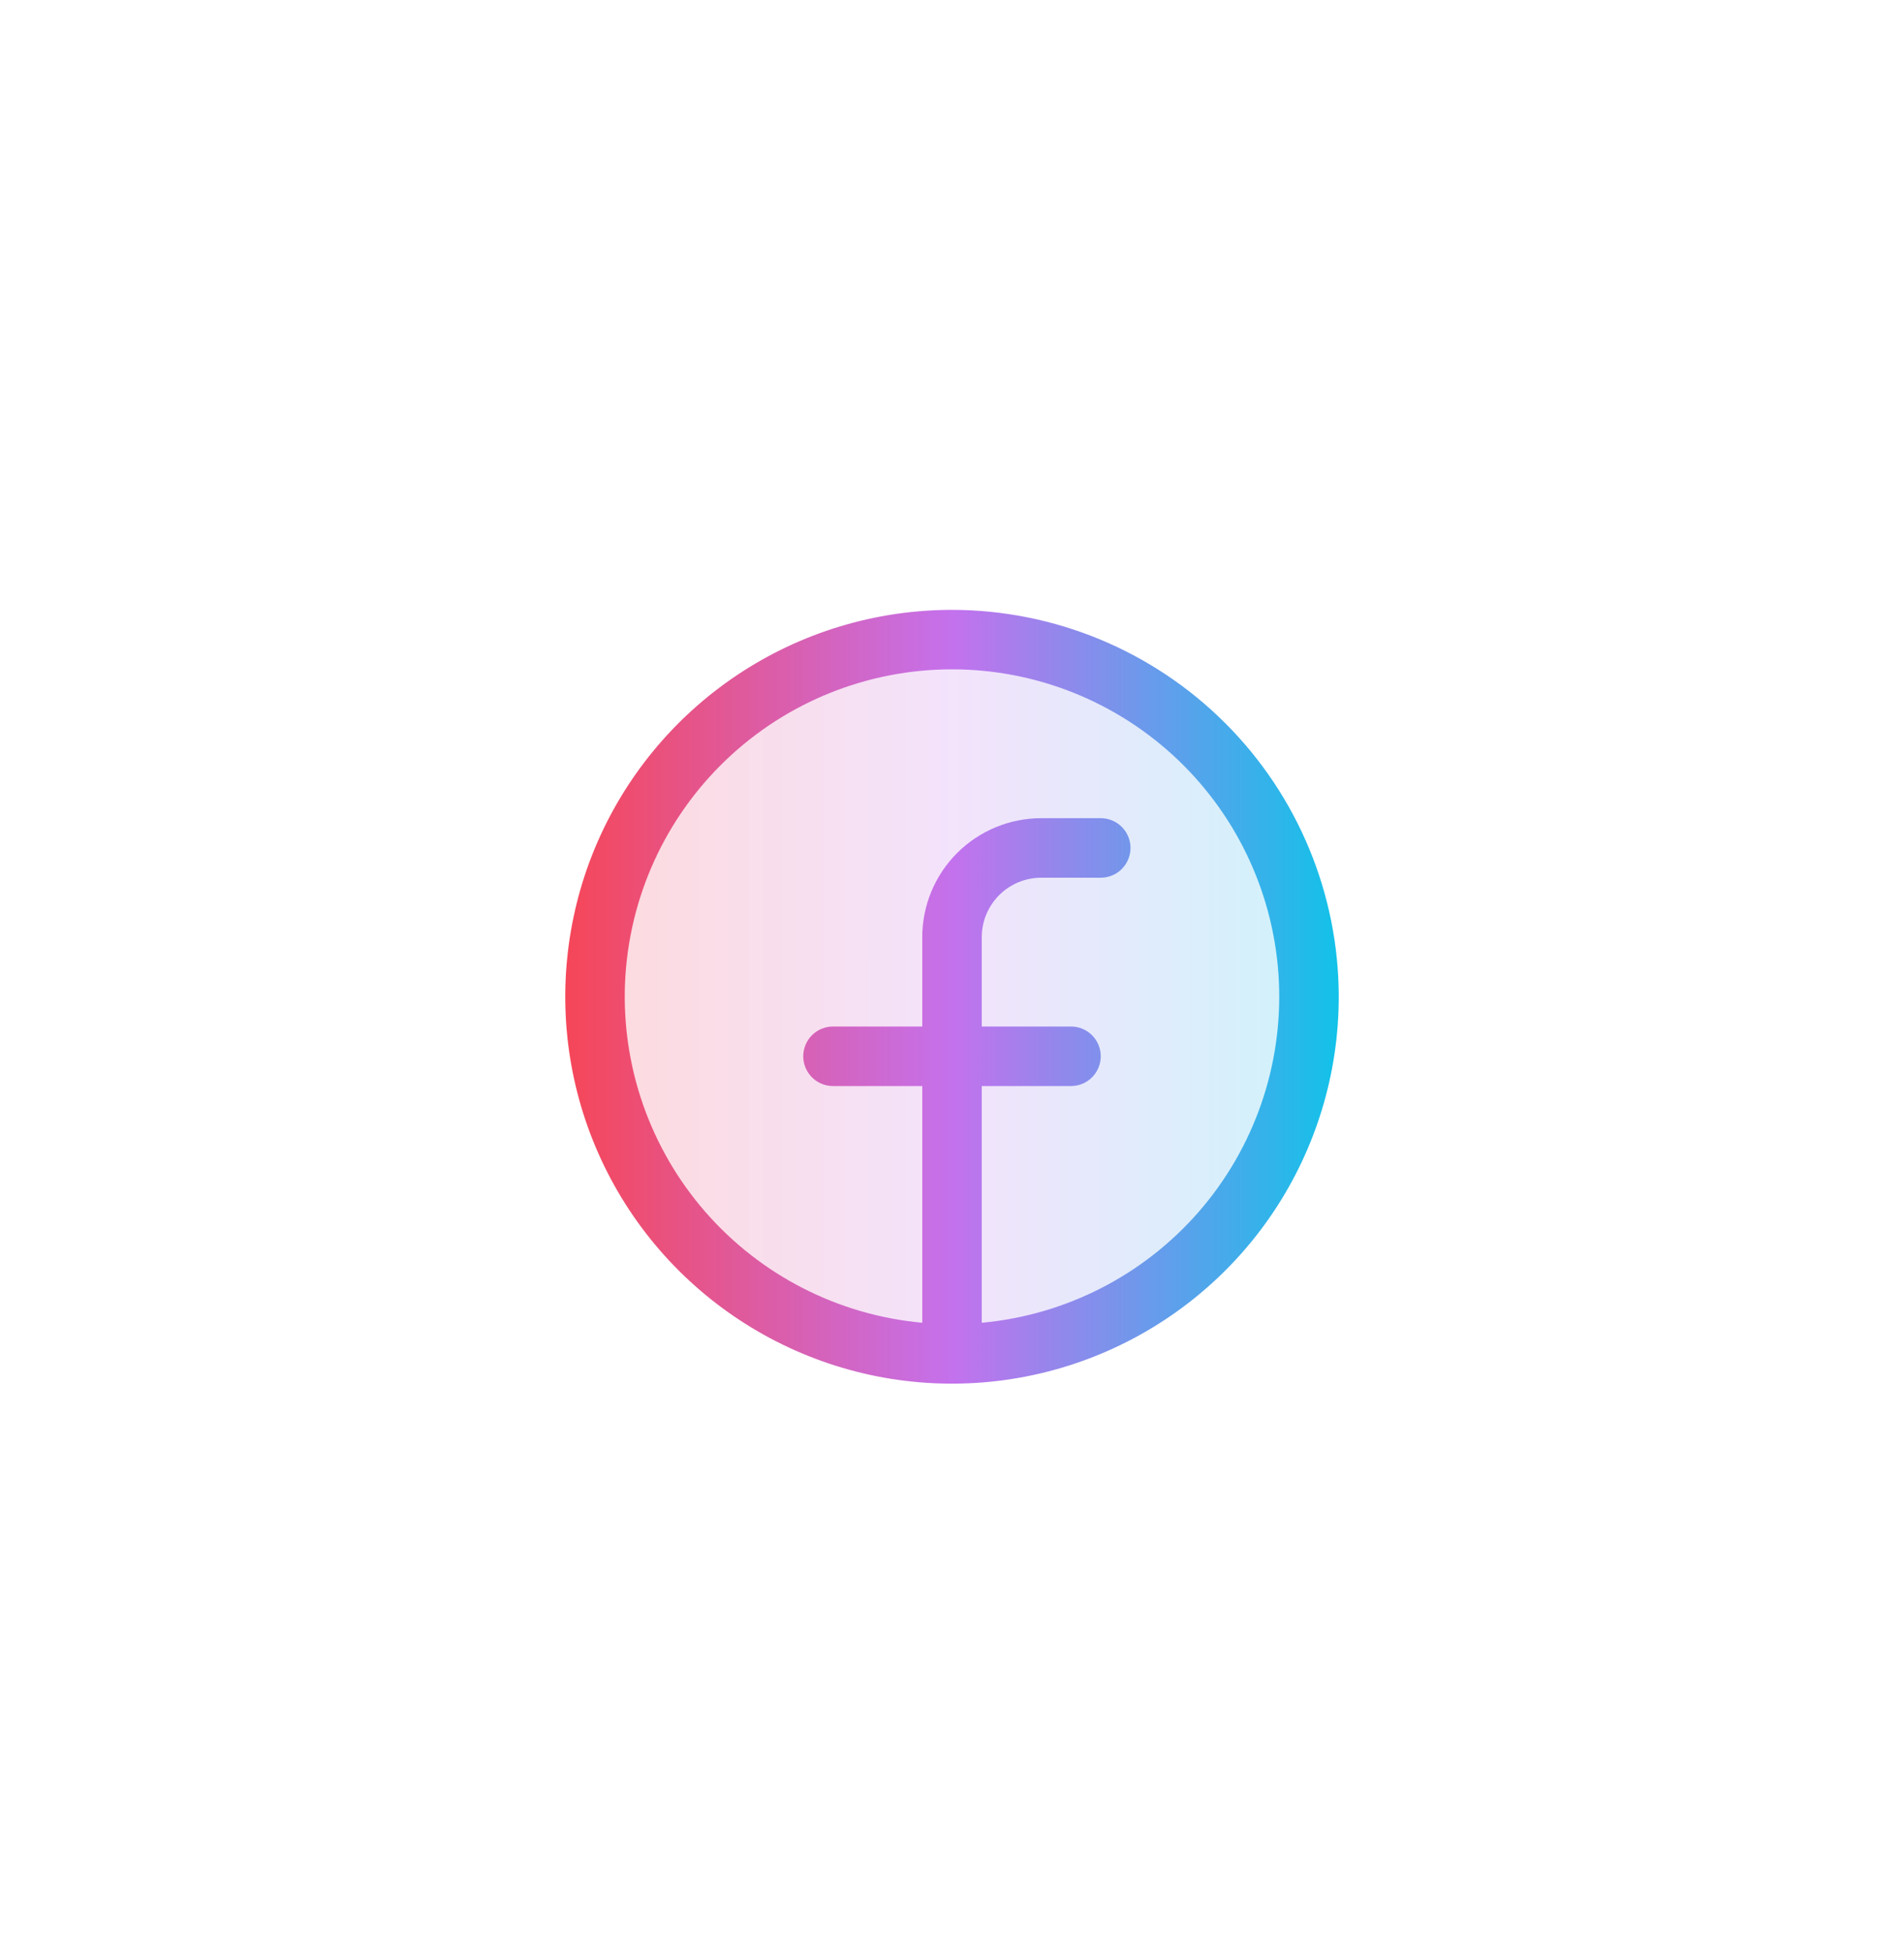
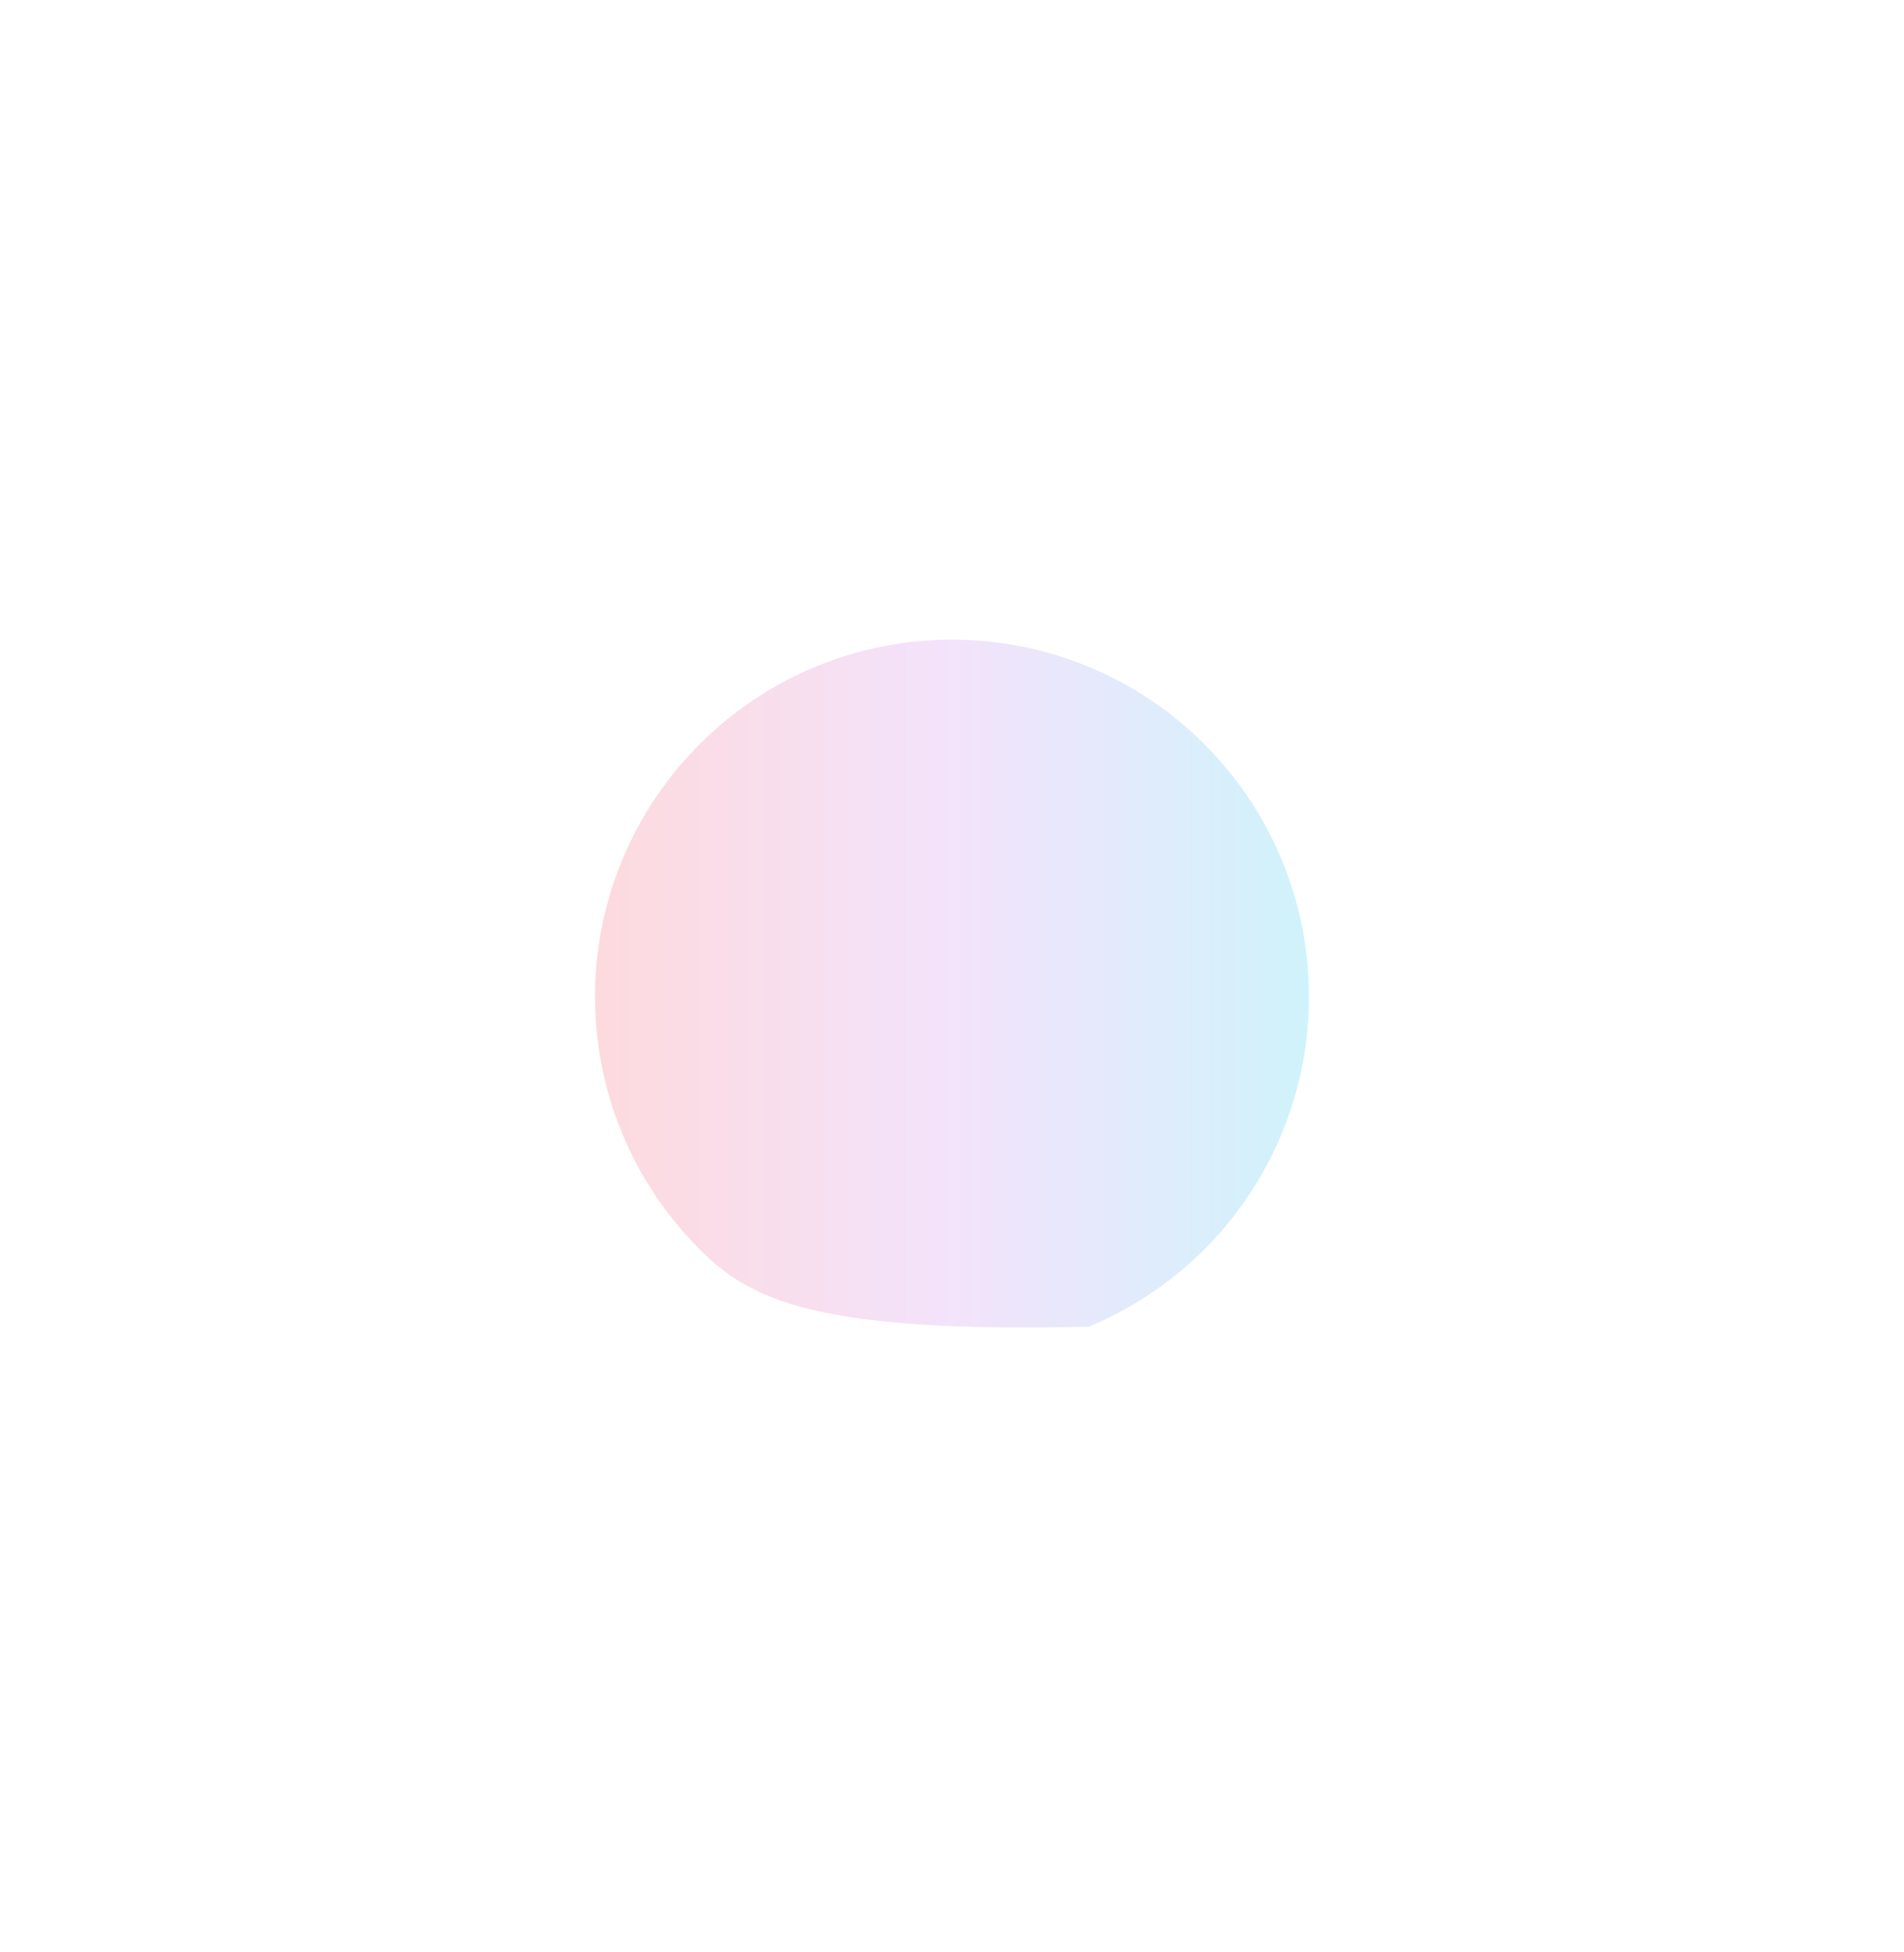
<svg xmlns="http://www.w3.org/2000/svg" width="40" height="41" viewBox="0 0 40 41" fill="none">
-   <path opacity="0.2" d="M27.5 20.932C27.5 22.415 27.06 23.865 26.236 25.098C25.412 26.332 24.241 27.293 22.87 27.861C21.5 28.428 19.992 28.577 18.537 28.288C17.082 27.998 15.746 27.284 14.697 26.235C13.648 25.186 12.934 23.85 12.644 22.395C12.355 20.94 12.503 19.432 13.071 18.061C13.639 16.691 14.6 15.52 15.833 14.696C17.067 13.871 18.517 13.432 20 13.432C21.989 13.432 23.897 14.222 25.303 15.628C26.71 17.035 27.5 18.942 27.5 20.932Z" fill="url(#paint0_linear_7075_8487)" />
-   <path d="M20 12.807C18.393 12.807 16.822 13.283 15.486 14.176C14.15 15.069 13.108 16.338 12.493 17.822C11.879 19.307 11.718 20.941 12.031 22.517C12.345 24.093 13.118 25.541 14.255 26.677C15.391 27.813 16.839 28.587 18.415 28.901C19.991 29.214 21.625 29.053 23.109 28.438C24.594 27.823 25.863 26.782 26.756 25.446C27.648 24.11 28.125 22.539 28.125 20.932C28.123 18.777 27.266 16.712 25.743 15.189C24.22 13.666 22.154 12.809 20 12.807ZM20.625 27.778V22.807H22.5C22.666 22.807 22.825 22.741 22.942 22.624C23.059 22.506 23.125 22.347 23.125 22.182C23.125 22.016 23.059 21.857 22.942 21.74C22.825 21.622 22.666 21.557 22.5 21.557H20.625V19.682C20.625 19.35 20.757 19.032 20.991 18.798C21.226 18.563 21.544 18.432 21.875 18.432H23.125C23.291 18.432 23.45 18.366 23.567 18.249C23.684 18.131 23.75 17.972 23.75 17.807C23.75 17.641 23.684 17.482 23.567 17.365C23.45 17.247 23.291 17.182 23.125 17.182H21.875C21.212 17.182 20.576 17.445 20.107 17.914C19.638 18.383 19.375 19.019 19.375 19.682V21.557H17.5C17.334 21.557 17.175 21.622 17.058 21.74C16.941 21.857 16.875 22.016 16.875 22.182C16.875 22.347 16.941 22.506 17.058 22.624C17.175 22.741 17.334 22.807 17.5 22.807H19.375V27.778C17.613 27.617 15.981 26.783 14.818 25.45C13.656 24.116 13.052 22.386 13.132 20.618C13.213 18.851 13.971 17.183 15.251 15.96C16.53 14.738 18.231 14.056 20 14.056C21.769 14.056 23.47 14.738 24.75 15.96C26.029 17.183 26.787 18.851 26.868 20.618C26.948 22.386 26.344 24.116 25.182 25.45C24.019 26.783 22.387 27.617 20.625 27.778Z" fill="url(#paint1_linear_7075_8487)" />
+   <path opacity="0.2" d="M27.5 20.932C27.5 22.415 27.06 23.865 26.236 25.098C25.412 26.332 24.241 27.293 22.87 27.861C17.082 27.998 15.746 27.284 14.697 26.235C13.648 25.186 12.934 23.85 12.644 22.395C12.355 20.94 12.503 19.432 13.071 18.061C13.639 16.691 14.6 15.52 15.833 14.696C17.067 13.871 18.517 13.432 20 13.432C21.989 13.432 23.897 14.222 25.303 15.628C26.71 17.035 27.5 18.942 27.5 20.932Z" fill="url(#paint0_linear_7075_8487)" />
  <defs>
    <linearGradient id="paint0_linear_7075_8487" x1="27.5" y1="20.932" x2="12.5" y2="20.932" gradientUnits="userSpaceOnUse">
      <stop stop-color="#12C2E9" />
      <stop offset="0.5" stop-color="#C471ED" />
      <stop offset="1" stop-color="#F64658" />
    </linearGradient>
    <linearGradient id="paint1_linear_7075_8487" x1="28.125" y1="20.932" x2="11.875" y2="20.932" gradientUnits="userSpaceOnUse">
      <stop stop-color="#12C2E9" />
      <stop offset="0.5" stop-color="#C471ED" />
      <stop offset="1" stop-color="#F64658" />
    </linearGradient>
  </defs>
</svg>